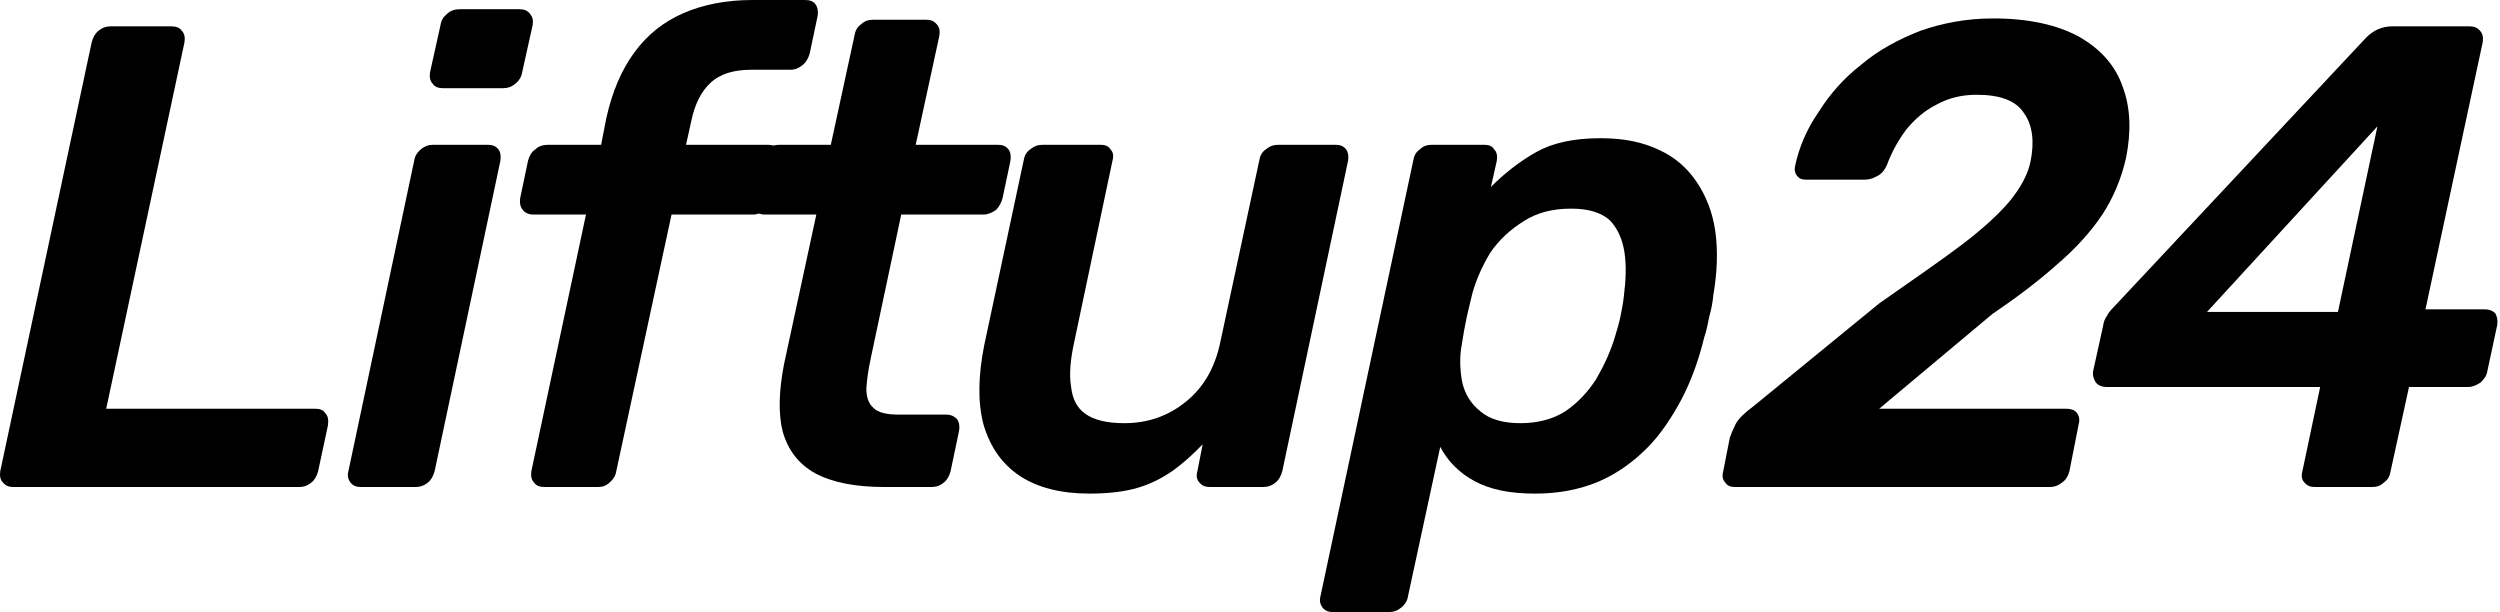
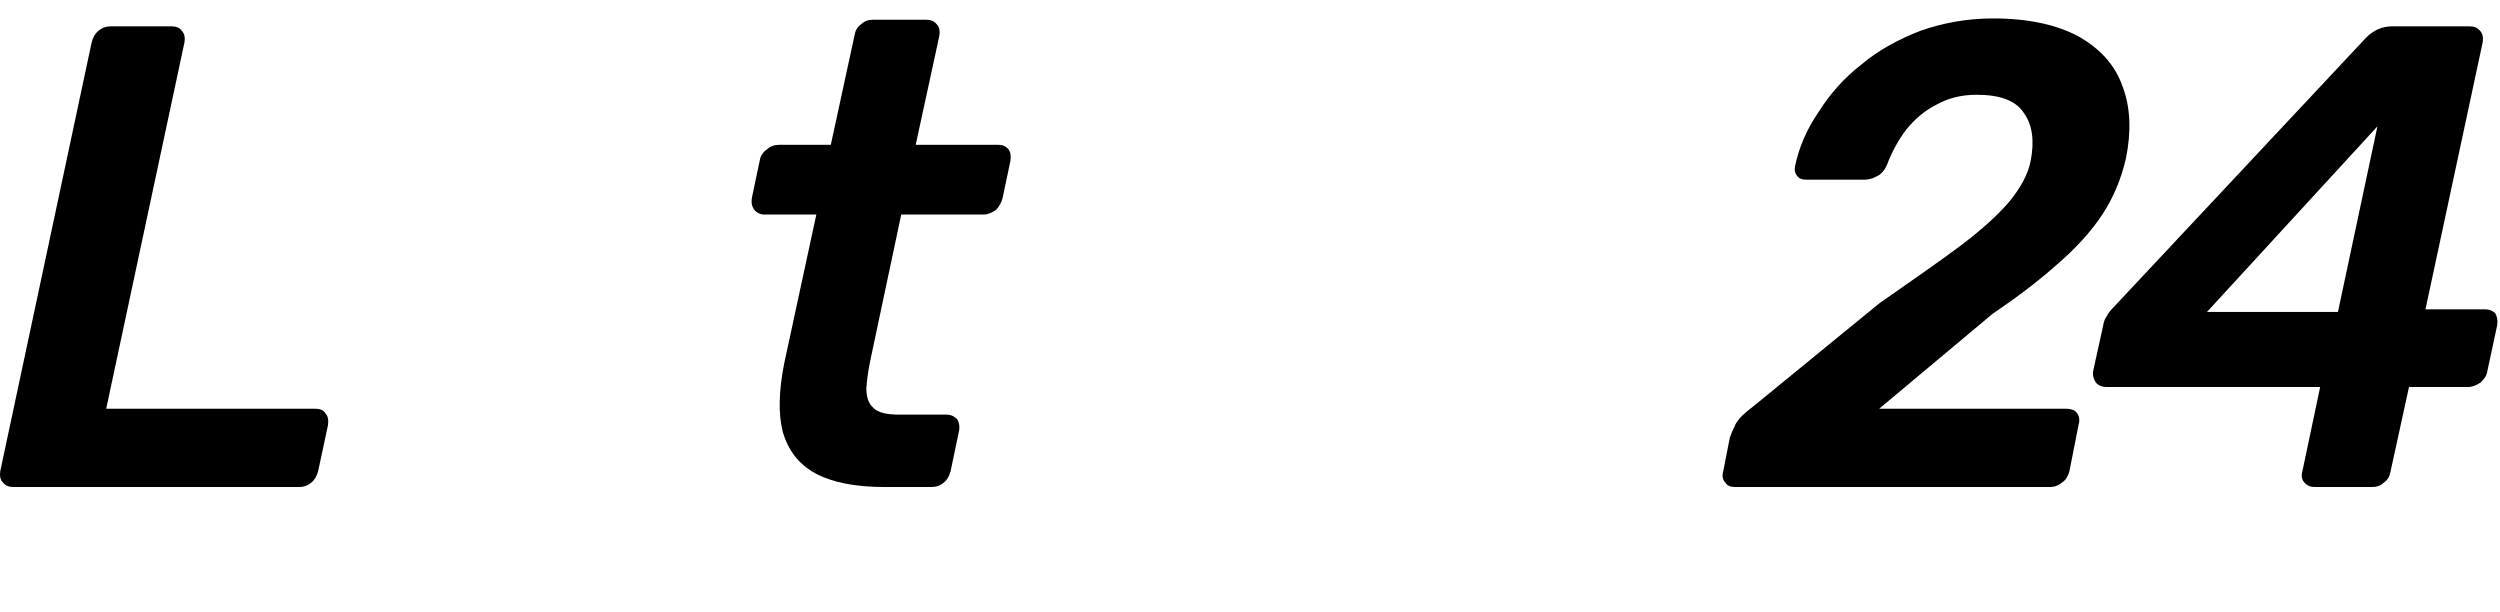
<svg xmlns="http://www.w3.org/2000/svg" width="100%" height="100%" viewBox="0 0 547 134" version="1.1" xml:space="preserve" style="fill-rule:evenodd;clip-rule:evenodd;stroke-linejoin:round;stroke-miterlimit:2;">
  <g transform="matrix(1,0,0,1,-104.756,-96.809)">
    <g transform="matrix(1,0,0,1,-122.596,-152.545)">
      <g transform="matrix(144,0,0,144,224.525,355.914)">
        <path d="M0.04,-0C0.033,-0 0.028,-0.002 0.024,-0.007C0.02,-0.011 0.019,-0.017 0.02,-0.024L0.159,-0.676C0.161,-0.683 0.164,-0.689 0.169,-0.693C0.175,-0.698 0.181,-0.7 0.188,-0.7L0.28,-0.7C0.287,-0.7 0.293,-0.698 0.296,-0.693C0.3,-0.689 0.301,-0.683 0.3,-0.676L0.181,-0.119L0.498,-0.119C0.506,-0.119 0.511,-0.117 0.514,-0.112C0.518,-0.108 0.519,-0.102 0.518,-0.094L0.503,-0.024C0.501,-0.017 0.498,-0.011 0.493,-0.007C0.487,-0.002 0.481,-0 0.474,-0L0.04,-0Z" style="fill-rule:nonzero;" />
      </g>
      <g transform="matrix(144,0,0,144,302.285,355.914)">
-         <path d="M0.028,-0C0.021,-0 0.016,-0.002 0.012,-0.007C0.009,-0.011 0.007,-0.017 0.009,-0.024L0.109,-0.496C0.11,-0.503 0.114,-0.509 0.119,-0.513C0.125,-0.518 0.131,-0.52 0.138,-0.52L0.221,-0.52C0.228,-0.52 0.233,-0.518 0.237,-0.513C0.24,-0.509 0.241,-0.503 0.24,-0.496L0.14,-0.024C0.138,-0.017 0.135,-0.011 0.13,-0.007C0.124,-0.002 0.118,-0 0.111,-0L0.028,-0ZM0.152,-0.606C0.146,-0.606 0.14,-0.608 0.137,-0.613C0.133,-0.617 0.132,-0.623 0.133,-0.63L0.149,-0.702C0.15,-0.709 0.153,-0.714 0.159,-0.719C0.164,-0.724 0.171,-0.726 0.178,-0.726L0.269,-0.726C0.276,-0.726 0.281,-0.724 0.285,-0.719C0.289,-0.714 0.29,-0.709 0.289,-0.702L0.273,-0.63C0.272,-0.623 0.268,-0.617 0.263,-0.613C0.257,-0.608 0.251,-0.606 0.244,-0.606L0.152,-0.606Z" style="fill-rule:nonzero;" />
-       </g>
+         </g>
      <g transform="matrix(144,0,0,144,334.541,355.914)">
-         <path d="M0.083,-0C0.076,-0 0.07,-0.002 0.067,-0.007C0.063,-0.011 0.062,-0.017 0.063,-0.024L0.146,-0.414L0.065,-0.414C0.059,-0.414 0.053,-0.417 0.05,-0.421C0.046,-0.426 0.045,-0.432 0.046,-0.439L0.058,-0.496C0.06,-0.503 0.063,-0.509 0.069,-0.513C0.074,-0.518 0.081,-0.52 0.088,-0.52L0.169,-0.52L0.177,-0.561C0.186,-0.601 0.2,-0.634 0.22,-0.661C0.239,-0.687 0.264,-0.707 0.294,-0.72C0.324,-0.733 0.359,-0.74 0.399,-0.74L0.479,-0.74C0.486,-0.74 0.492,-0.738 0.495,-0.733C0.498,-0.729 0.499,-0.723 0.498,-0.716L0.486,-0.659C0.484,-0.652 0.481,-0.646 0.475,-0.641C0.47,-0.637 0.464,-0.634 0.457,-0.634L0.397,-0.634C0.371,-0.634 0.35,-0.628 0.335,-0.614C0.321,-0.601 0.311,-0.581 0.306,-0.556L0.298,-0.52L0.422,-0.52C0.429,-0.52 0.435,-0.518 0.438,-0.513C0.441,-0.509 0.442,-0.503 0.441,-0.496L0.429,-0.439C0.428,-0.432 0.425,-0.426 0.419,-0.421C0.413,-0.417 0.407,-0.414 0.4,-0.414L0.276,-0.414L0.192,-0.024C0.191,-0.017 0.187,-0.011 0.182,-0.007C0.177,-0.002 0.171,-0 0.164,-0L0.083,-0Z" style="fill-rule:nonzero;" />
-       </g>
+         </g>
      <g transform="matrix(144,0,0,144,385.805,355.914)">
        <path d="M0.244,-0C0.199,-0 0.164,-0.007 0.138,-0.021C0.113,-0.035 0.097,-0.056 0.089,-0.084C0.082,-0.111 0.083,-0.146 0.091,-0.187L0.14,-0.414L0.061,-0.414C0.055,-0.414 0.049,-0.417 0.046,-0.421C0.042,-0.426 0.041,-0.432 0.042,-0.439L0.054,-0.496C0.055,-0.503 0.059,-0.509 0.065,-0.513C0.07,-0.518 0.077,-0.52 0.084,-0.52L0.162,-0.52L0.198,-0.686C0.199,-0.693 0.202,-0.699 0.208,-0.703C0.213,-0.708 0.219,-0.71 0.226,-0.71L0.307,-0.71C0.314,-0.71 0.319,-0.708 0.323,-0.703C0.327,-0.699 0.328,-0.693 0.327,-0.686L0.291,-0.52L0.416,-0.52C0.423,-0.52 0.428,-0.518 0.432,-0.513C0.435,-0.509 0.436,-0.503 0.435,-0.496L0.423,-0.439C0.421,-0.432 0.418,-0.426 0.413,-0.421C0.407,-0.417 0.401,-0.414 0.394,-0.414L0.269,-0.414L0.223,-0.197C0.219,-0.179 0.217,-0.164 0.216,-0.15C0.216,-0.137 0.219,-0.127 0.227,-0.12C0.234,-0.113 0.247,-0.11 0.266,-0.11L0.338,-0.11C0.345,-0.11 0.35,-0.107 0.354,-0.103C0.357,-0.098 0.358,-0.093 0.357,-0.086L0.344,-0.024C0.342,-0.017 0.339,-0.011 0.334,-0.007C0.328,-0.002 0.322,-0 0.315,-0L0.244,-0Z" style="fill-rule:nonzero;" />
      </g>
      <g transform="matrix(144,0,0,144,436.349,355.914)">
-         <path d="M0.204,0.01C0.161,0.01 0.125,0.001 0.098,-0.017C0.071,-0.035 0.053,-0.061 0.043,-0.095C0.034,-0.129 0.035,-0.169 0.044,-0.215L0.104,-0.496C0.105,-0.503 0.108,-0.509 0.114,-0.513C0.12,-0.518 0.126,-0.52 0.133,-0.52L0.221,-0.52C0.228,-0.52 0.233,-0.518 0.236,-0.513C0.24,-0.509 0.241,-0.503 0.239,-0.496L0.181,-0.221C0.175,-0.194 0.173,-0.171 0.176,-0.153C0.178,-0.134 0.185,-0.12 0.198,-0.111C0.211,-0.102 0.23,-0.097 0.257,-0.097C0.293,-0.097 0.324,-0.108 0.351,-0.13C0.378,-0.152 0.395,-0.182 0.403,-0.221L0.462,-0.496C0.463,-0.503 0.466,-0.509 0.472,-0.513C0.478,-0.518 0.484,-0.52 0.491,-0.52L0.578,-0.52C0.585,-0.52 0.59,-0.518 0.594,-0.513C0.597,-0.509 0.598,-0.503 0.597,-0.496L0.497,-0.024C0.495,-0.017 0.492,-0.011 0.487,-0.007C0.481,-0.002 0.475,-0 0.468,-0L0.387,-0C0.38,-0 0.375,-0.002 0.371,-0.007C0.367,-0.011 0.366,-0.017 0.368,-0.024L0.376,-0.065C0.362,-0.05 0.346,-0.036 0.331,-0.025C0.315,-0.014 0.298,-0.005 0.278,0.001C0.258,0.007 0.233,0.01 0.204,0.01Z" style="fill-rule:nonzero;" />
-       </g>
+         </g>
      <g transform="matrix(144,0,0,144,520.733,355.914)">
-         <path d="M-0.012,0.19C-0.019,0.19 -0.024,0.188 -0.028,0.183C-0.031,0.179 -0.033,0.173 -0.031,0.166L0.11,-0.496C0.111,-0.503 0.114,-0.509 0.12,-0.513C0.125,-0.518 0.131,-0.52 0.138,-0.52L0.218,-0.52C0.225,-0.52 0.23,-0.518 0.233,-0.513C0.237,-0.509 0.238,-0.503 0.237,-0.496L0.228,-0.456C0.249,-0.477 0.272,-0.495 0.297,-0.509C0.322,-0.523 0.354,-0.53 0.395,-0.53C0.43,-0.53 0.459,-0.524 0.484,-0.512C0.508,-0.501 0.527,-0.484 0.541,-0.463C0.555,-0.442 0.565,-0.417 0.569,-0.388C0.573,-0.359 0.572,-0.327 0.566,-0.292C0.565,-0.281 0.563,-0.27 0.56,-0.26C0.558,-0.25 0.556,-0.239 0.552,-0.227C0.544,-0.194 0.533,-0.163 0.518,-0.134C0.503,-0.106 0.486,-0.08 0.465,-0.059C0.443,-0.037 0.419,-0.02 0.391,-0.008C0.362,0.004 0.331,0.01 0.295,0.01C0.257,0.01 0.227,0.004 0.203,-0.009C0.179,-0.022 0.162,-0.04 0.151,-0.061L0.102,0.166C0.101,0.173 0.097,0.179 0.092,0.183C0.086,0.188 0.08,0.19 0.073,0.19L-0.012,0.19ZM0.273,-0.097C0.299,-0.097 0.322,-0.103 0.341,-0.115C0.36,-0.128 0.375,-0.144 0.388,-0.164C0.4,-0.185 0.41,-0.206 0.417,-0.23C0.42,-0.24 0.423,-0.25 0.425,-0.26C0.427,-0.27 0.429,-0.28 0.43,-0.29C0.433,-0.314 0.434,-0.336 0.431,-0.356C0.428,-0.376 0.421,-0.392 0.409,-0.405C0.396,-0.417 0.376,-0.423 0.35,-0.423C0.322,-0.423 0.298,-0.417 0.278,-0.404C0.257,-0.391 0.24,-0.375 0.227,-0.356C0.215,-0.336 0.206,-0.316 0.2,-0.295C0.197,-0.283 0.194,-0.27 0.191,-0.257C0.188,-0.243 0.186,-0.231 0.184,-0.218C0.18,-0.198 0.181,-0.179 0.184,-0.161C0.188,-0.142 0.197,-0.127 0.212,-0.115C0.226,-0.103 0.246,-0.097 0.273,-0.097Z" style="fill-rule:nonzero;" />
-       </g>
+         </g>
      <g transform="matrix(144,0,0,144,604.109,355.914)">
        <path d="M0.02,-0C0.013,-0 0.008,-0.002 0.005,-0.007C0.001,-0.011 0,-0.017 0.002,-0.024L0.012,-0.075C0.014,-0.081 0.017,-0.088 0.021,-0.096C0.026,-0.105 0.035,-0.113 0.047,-0.122L0.239,-0.279C0.289,-0.314 0.331,-0.343 0.363,-0.367C0.396,-0.392 0.42,-0.414 0.437,-0.434C0.454,-0.455 0.465,-0.475 0.469,-0.495C0.475,-0.525 0.472,-0.55 0.459,-0.568C0.447,-0.587 0.423,-0.596 0.387,-0.596C0.364,-0.596 0.344,-0.591 0.326,-0.581C0.308,-0.572 0.293,-0.559 0.28,-0.543C0.268,-0.527 0.258,-0.509 0.251,-0.49C0.247,-0.481 0.242,-0.475 0.235,-0.472C0.228,-0.468 0.222,-0.467 0.216,-0.467L0.128,-0.467C0.121,-0.467 0.117,-0.469 0.114,-0.473C0.111,-0.477 0.11,-0.481 0.111,-0.487C0.117,-0.516 0.129,-0.544 0.147,-0.57C0.164,-0.597 0.185,-0.621 0.212,-0.642C0.238,-0.664 0.268,-0.68 0.301,-0.693C0.335,-0.705 0.372,-0.712 0.412,-0.712C0.467,-0.712 0.51,-0.702 0.543,-0.684C0.576,-0.665 0.598,-0.64 0.609,-0.608C0.621,-0.576 0.622,-0.54 0.614,-0.5C0.607,-0.469 0.595,-0.44 0.578,-0.414C0.56,-0.387 0.537,-0.362 0.509,-0.338C0.481,-0.313 0.448,-0.288 0.411,-0.263L0.239,-0.119L0.523,-0.119C0.53,-0.119 0.536,-0.117 0.539,-0.113C0.543,-0.108 0.544,-0.102 0.542,-0.095L0.528,-0.024C0.526,-0.017 0.523,-0.011 0.517,-0.007C0.511,-0.002 0.505,-0 0.498,-0L0.02,-0Z" style="fill-rule:nonzero;" />
      </g>
      <g transform="matrix(144,0,0,144,684.749,355.914)">
        <path d="M0.341,-0C0.334,-0 0.329,-0.002 0.325,-0.007C0.321,-0.011 0.32,-0.017 0.322,-0.024L0.349,-0.152L0.024,-0.152C0.017,-0.152 0.011,-0.155 0.008,-0.159C0.005,-0.164 0.003,-0.169 0.004,-0.176L0.019,-0.244C0.02,-0.251 0.022,-0.256 0.025,-0.26C0.027,-0.264 0.03,-0.268 0.034,-0.272L0.419,-0.683C0.43,-0.694 0.443,-0.7 0.459,-0.7L0.576,-0.7C0.583,-0.7 0.588,-0.698 0.592,-0.693C0.596,-0.689 0.597,-0.683 0.596,-0.676L0.509,-0.27L0.599,-0.27C0.606,-0.27 0.611,-0.268 0.615,-0.264C0.618,-0.259 0.619,-0.253 0.618,-0.246L0.603,-0.176C0.602,-0.169 0.598,-0.164 0.593,-0.159C0.587,-0.155 0.581,-0.152 0.574,-0.152L0.484,-0.152L0.456,-0.024C0.455,-0.017 0.452,-0.011 0.446,-0.007C0.441,-0.002 0.435,-0 0.428,-0L0.341,-0ZM0.177,-0.266L0.376,-0.266L0.436,-0.548L0.177,-0.266Z" style="fill-rule:nonzero;" />
      </g>
    </g>
  </g>
</svg>